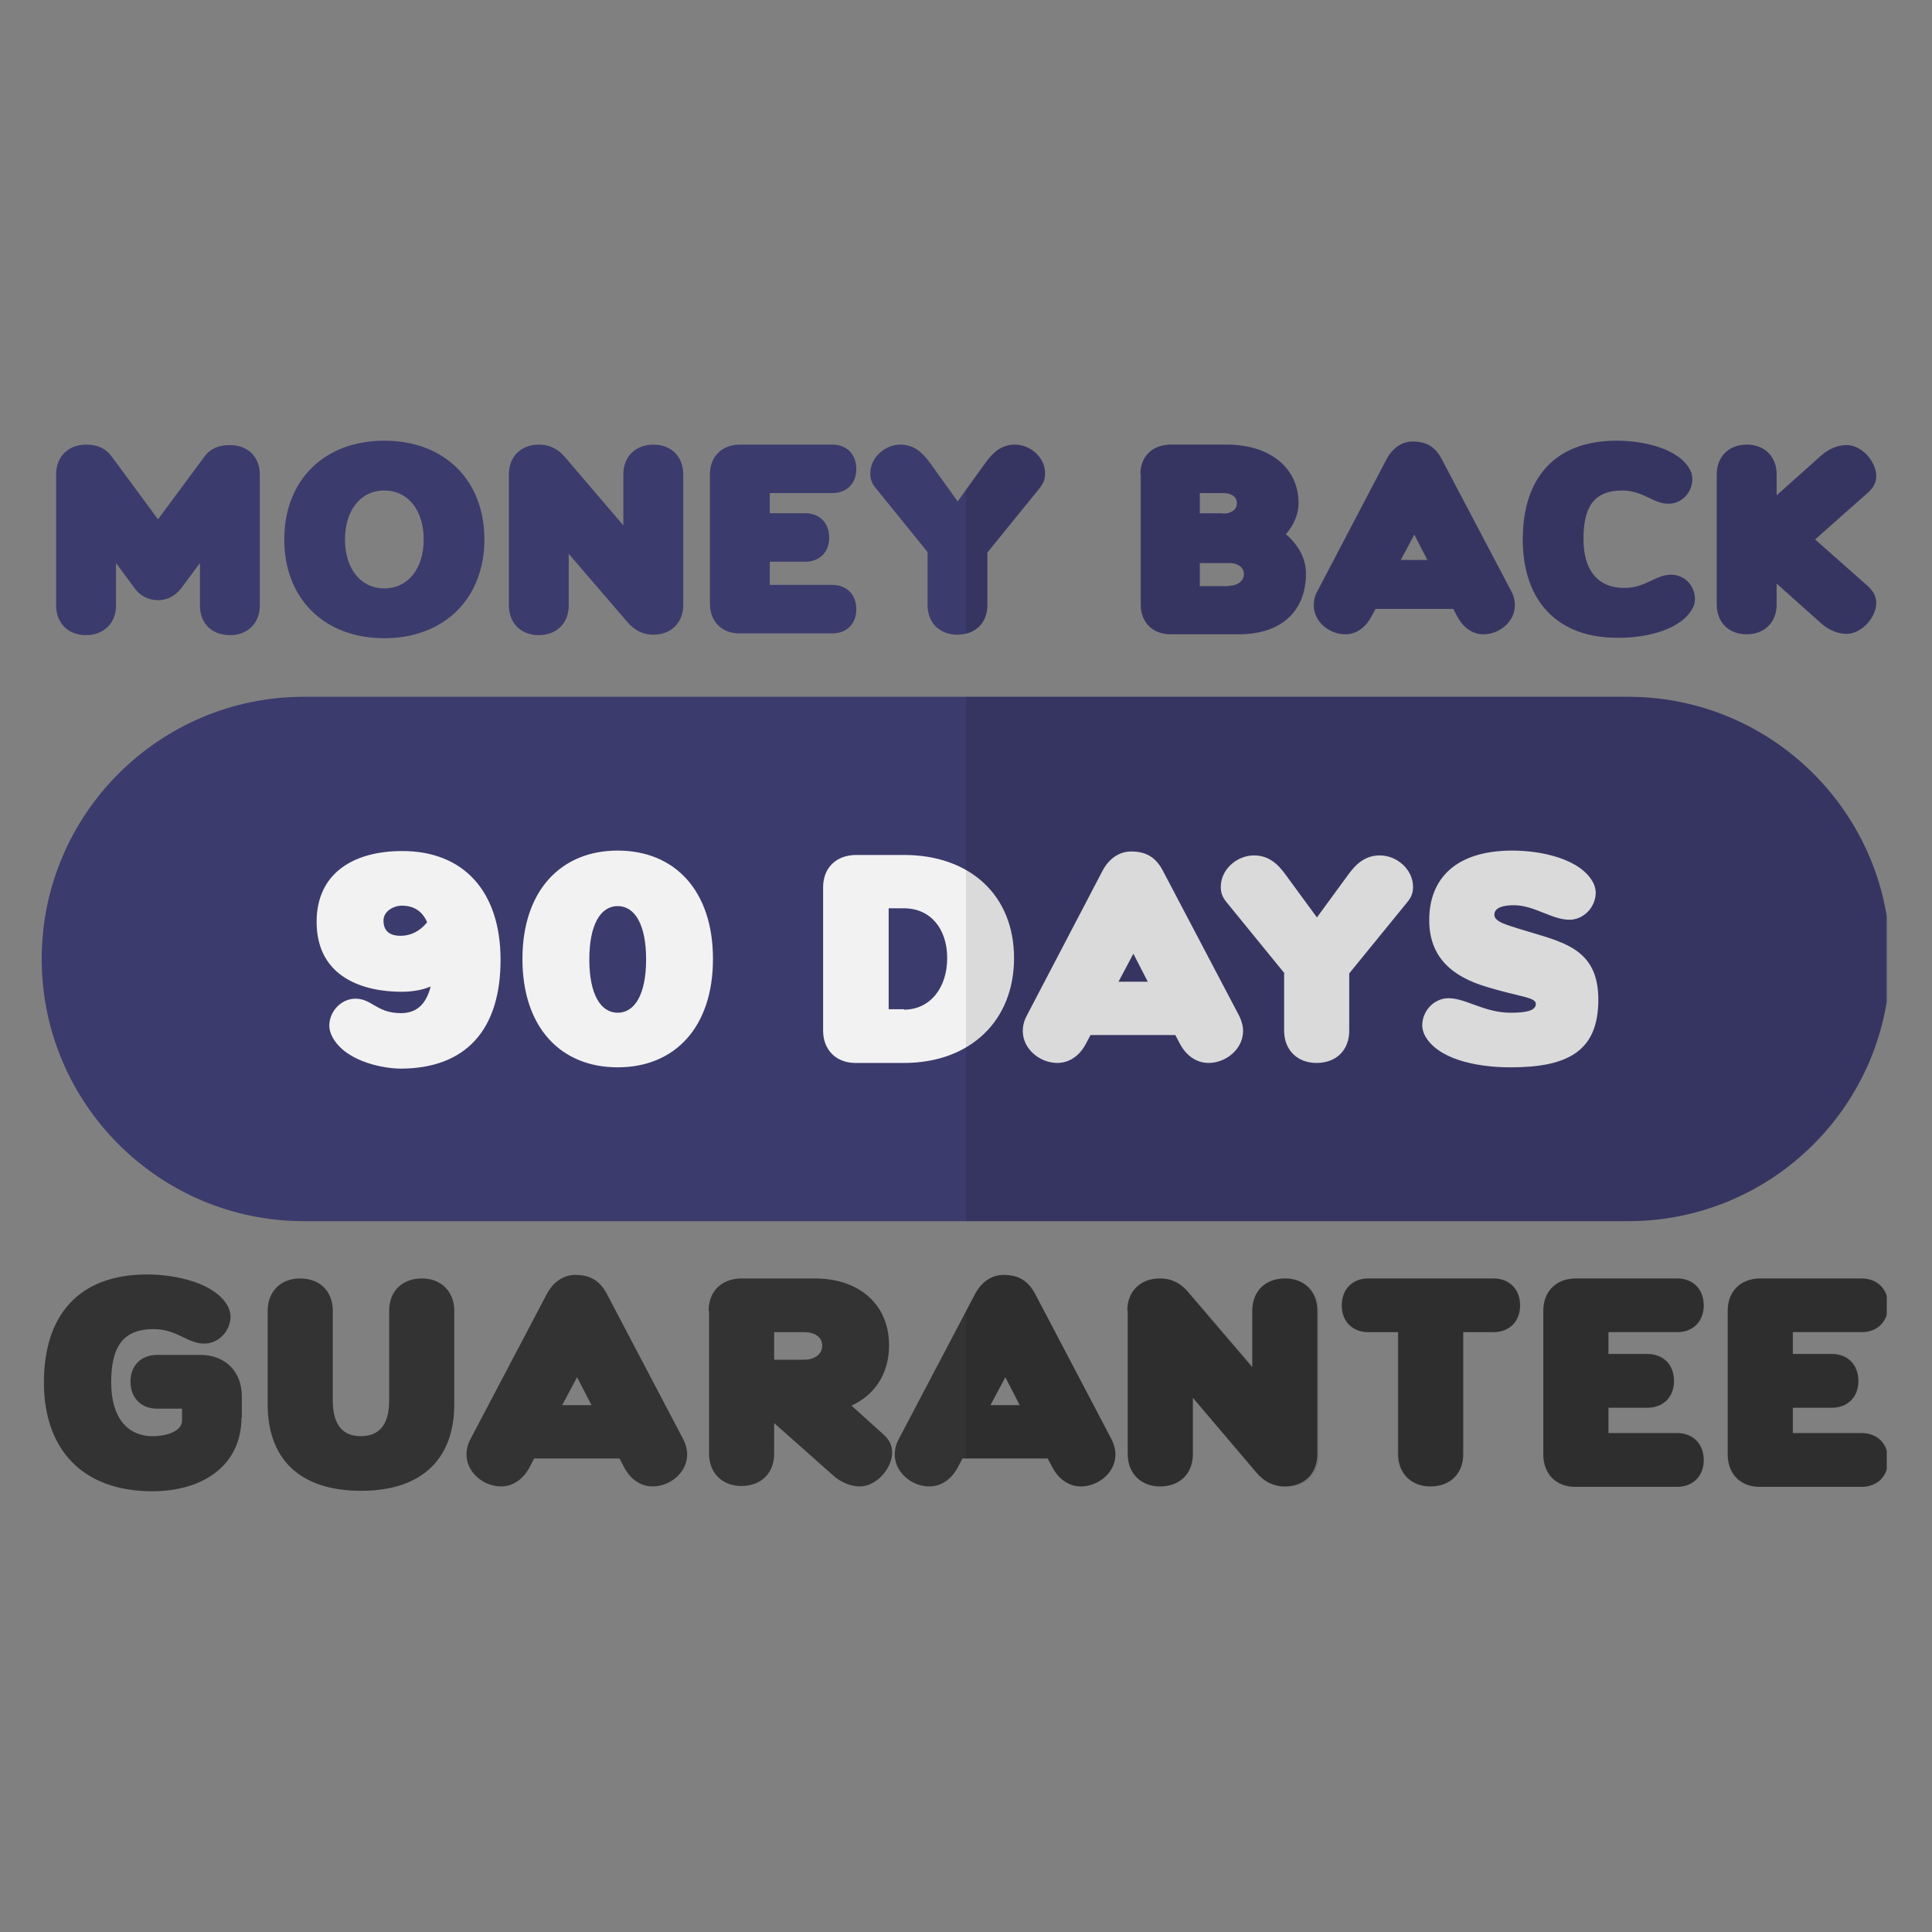
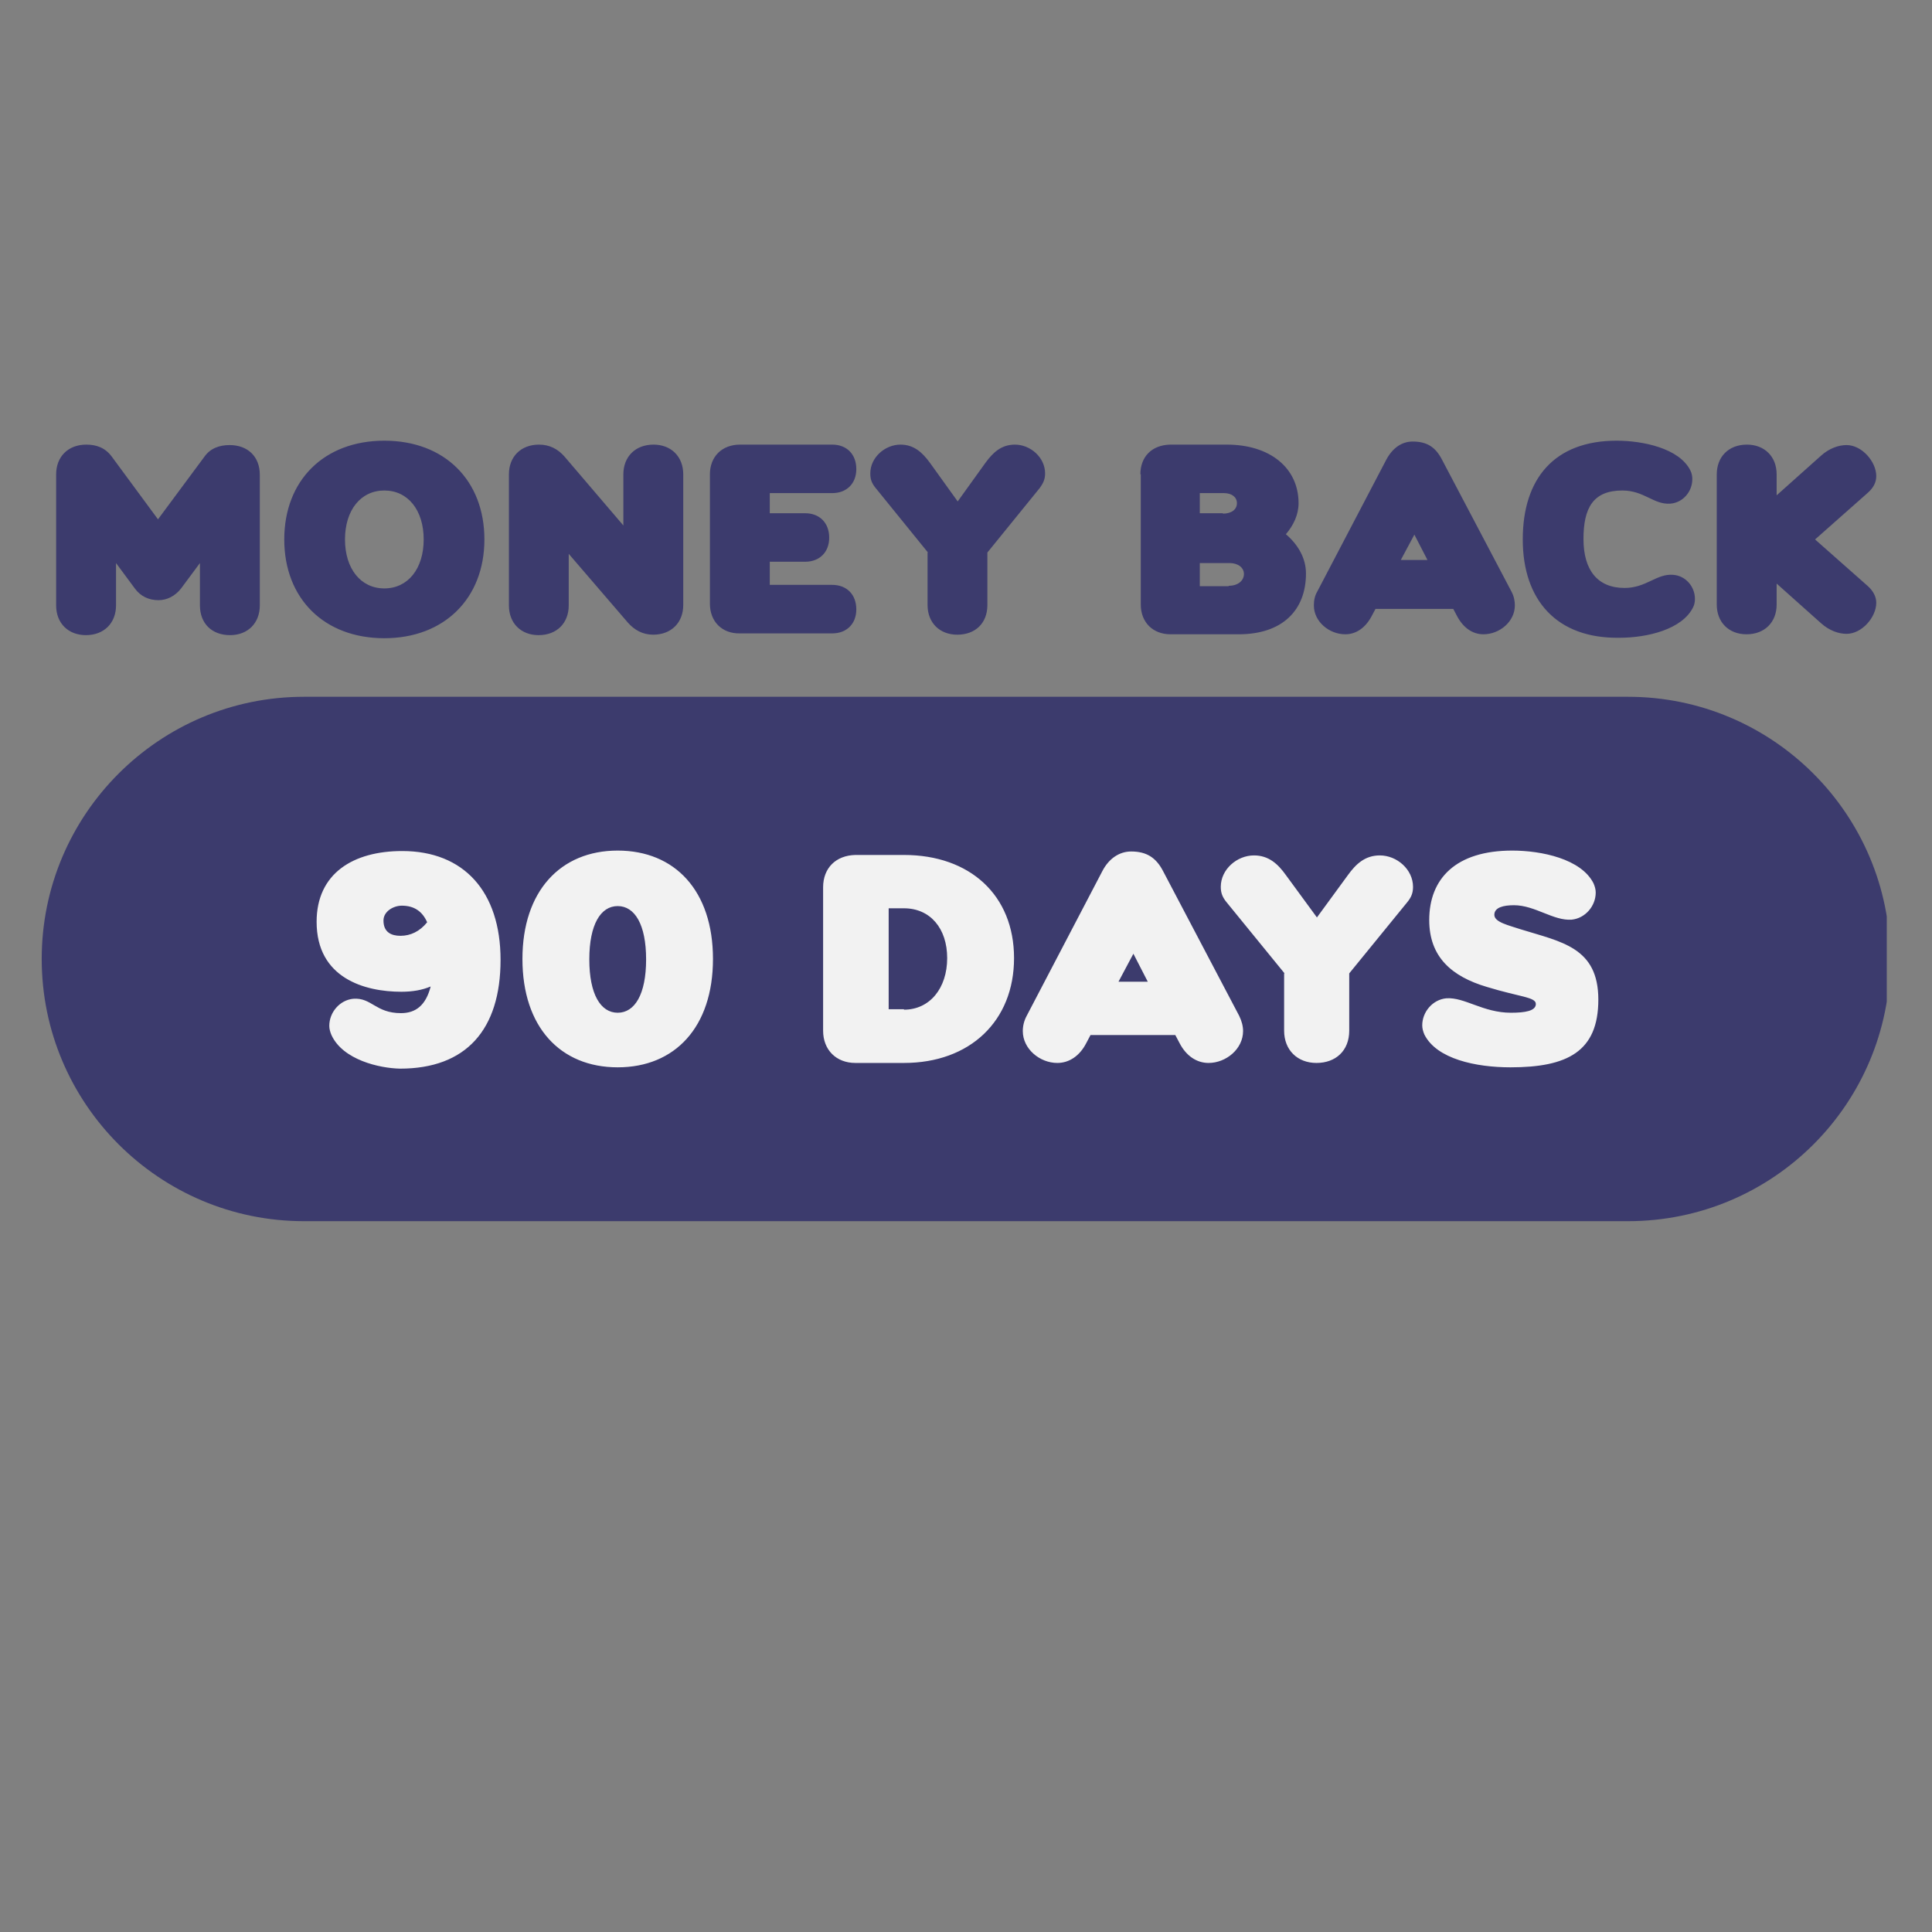
<svg xmlns="http://www.w3.org/2000/svg" version="1.0" preserveAspectRatio="xMidYMid meet" height="200" viewBox="0 0 150 150" zoomAndPan="magnify" width="200">
  <rect x="0" y="0" width="150" height="150" fill="#808080" stroke="none" />
  <defs>
    <filter id="6a3ffc0971" height="100%" width="100%" y="0%" x="0%">
      <feColorMatrix color-interpolation-filters="sRGB" values="0 0 0 0 1 0 0 0 0 1 0 0 0 0 1 0 0 0 1 0" />
    </filter>
    <clipPath id="7eaf1fd89e">
      <path clip-rule="nonzero" d="M 3.238 34.188 L 146.488 34.188 L 146.488 95 L 3.238 95 Z M 3.238 34.188" />
    </clipPath>
    <clipPath id="c215283d55">
-       <path clip-rule="nonzero" d="M 3.238 98 L 146.488 98 L 146.488 115.938 L 3.238 115.938 Z M 3.238 98" />
+       <path clip-rule="nonzero" d="M 3.238 98 L 146.488 98 L 146.488 115.938 Z M 3.238 98" />
    </clipPath>
    <clipPath id="fc2b571c8f">
      <path clip-rule="nonzero" d="M 74 34.188 L 146.488 34.188 L 146.488 115.938 L 74 115.938 Z M 74 34.188" />
    </clipPath>
    <mask id="9b6bd83960">
      <g filter="url(#6a3ffc0971)">
-         <rect fill-opacity="0.1" height="180" y="-15" fill="#000000" width="180" x="-15" />
-       </g>
+         </g>
    </mask>
    <clipPath id="058ae592cd">
      <path clip-rule="nonzero" d="M 1 0.188 L 72.488 0.188 L 72.488 81.68 L 1 81.68 Z M 1 0.188" />
    </clipPath>
    <clipPath id="bd7fbbd282">
      <rect height="82" y="0" width="73" x="0" />
    </clipPath>
  </defs>
  <g clip-path="url(#7eaf1fd89e)">
    <path fill-rule="nonzero" fill-opacity="1" d="M 4.359 36.828 C 4.359 35.469 5.277 34.52 6.699 34.52 C 7.48 34.52 8.16 34.758 8.668 35.438 L 12.266 40.32 L 15.863 35.469 C 16.336 34.793 17.051 34.555 17.828 34.555 C 19.254 34.555 20.172 35.469 20.172 36.859 L 20.172 47.004 C 20.172 48.363 19.254 49.312 17.863 49.312 C 16.438 49.312 15.523 48.398 15.523 47.004 L 15.523 43.715 L 14.062 45.684 C 13.59 46.293 12.945 46.598 12.301 46.598 C 11.551 46.598 10.906 46.293 10.465 45.684 L 9.008 43.715 L 9.008 47.004 C 9.008 48.363 8.09 49.312 6.668 49.312 C 5.309 49.312 4.359 48.398 4.359 47.004 Z M 29.84 34.215 C 34.523 34.215 37.609 37.301 37.609 41.883 C 37.609 46.461 34.488 49.551 29.84 49.551 C 25.156 49.551 22.07 46.461 22.07 41.883 C 22.07 37.301 25.156 34.215 29.84 34.215 Z M 29.84 45.684 C 31.672 45.684 32.895 44.156 32.895 41.883 C 32.895 39.609 31.672 38.082 29.84 38.082 C 28.008 38.082 26.785 39.609 26.785 41.883 C 26.785 44.156 28.008 45.684 29.84 45.684 Z M 39.512 36.828 C 39.512 35.469 40.426 34.52 41.852 34.52 C 42.664 34.52 43.309 34.859 43.82 35.438 L 48.398 40.797 L 48.398 36.828 C 48.398 35.469 49.316 34.52 50.742 34.52 C 52.098 34.52 53.047 35.438 53.047 36.828 L 53.047 46.973 C 53.047 48.328 52.133 49.277 50.707 49.277 C 49.891 49.277 49.246 48.906 48.738 48.328 L 44.156 43 L 44.156 47.004 C 44.156 48.363 43.242 49.312 41.816 49.312 C 40.461 49.312 39.512 48.398 39.512 47.004 Z M 55.117 36.828 C 55.117 35.469 56.035 34.52 57.457 34.52 L 64.617 34.52 C 65.738 34.52 66.484 35.266 66.484 36.418 C 66.484 37.539 65.738 38.285 64.617 38.285 L 59.766 38.285 L 59.766 39.848 L 62.516 39.848 C 63.633 39.848 64.379 40.594 64.379 41.746 C 64.379 42.867 63.633 43.613 62.516 43.613 L 59.766 43.613 L 59.766 45.41 L 64.617 45.41 C 65.738 45.41 66.484 46.156 66.484 47.312 C 66.484 48.43 65.738 49.176 64.617 49.176 L 57.457 49.176 C 56.066 49.211 55.117 48.262 55.117 46.871 Z M 72.047 42.898 L 67.977 37.879 C 67.672 37.504 67.57 37.199 67.57 36.758 C 67.57 35.504 68.723 34.52 69.91 34.52 C 70.961 34.52 71.605 35.129 72.184 35.91 L 74.355 38.93 L 76.527 35.91 C 77.102 35.129 77.746 34.52 78.801 34.52 C 79.988 34.52 81.141 35.504 81.141 36.758 C 81.141 37.199 81.004 37.504 80.734 37.879 L 76.66 42.898 L 76.66 46.973 C 76.66 48.398 75.711 49.277 74.32 49.277 C 72.965 49.277 72.016 48.363 72.016 46.973 L 72.016 42.898 Z M 88.539 36.828 C 88.539 35.469 89.418 34.555 90.844 34.52 L 95.254 34.52 C 98.582 34.52 100.82 36.316 100.82 39.066 C 100.82 39.98 100.414 40.797 99.836 41.477 C 100.75 42.254 101.395 43.309 101.395 44.527 C 101.395 47.379 99.562 49.246 96.172 49.246 L 90.879 49.246 C 89.52 49.246 88.57 48.328 88.57 46.938 L 88.57 36.828 Z M 94.949 39.879 C 95.629 39.879 96.035 39.543 96.035 39.066 C 96.035 38.59 95.629 38.285 95.02 38.285 L 93.152 38.285 L 93.152 39.848 L 94.949 39.848 Z M 95.391 45.48 C 96.137 45.48 96.578 45.07 96.578 44.562 C 96.578 44.055 96.102 43.715 95.457 43.715 L 93.152 43.715 L 93.152 45.512 L 95.391 45.512 Z M 107.641 35.672 C 108.113 34.793 108.828 34.281 109.676 34.281 C 110.762 34.281 111.438 34.688 111.949 35.672 L 117.344 45.918 C 117.547 46.293 117.613 46.668 117.613 47.004 C 117.613 48.262 116.426 49.246 115.172 49.246 C 114.324 49.246 113.609 48.734 113.137 47.855 L 112.832 47.277 L 106.793 47.277 L 106.484 47.855 C 106.012 48.734 105.297 49.246 104.449 49.246 C 103.195 49.246 102.008 48.262 102.008 47.004 C 102.008 46.633 102.074 46.258 102.277 45.918 Z M 110.828 43.477 L 109.812 41.508 L 108.758 43.477 Z M 118.227 41.883 C 118.227 37.168 120.668 34.215 125.52 34.215 C 127.523 34.215 130.406 34.793 131.254 36.555 C 131.355 36.758 131.391 36.996 131.391 37.199 C 131.391 38.184 130.645 39.031 129.691 39.102 C 128.402 39.203 127.656 38.082 125.961 38.082 C 123.688 38.082 122.941 39.438 122.941 41.848 C 122.941 44.258 124.027 45.648 126.129 45.648 C 127.828 45.648 128.605 44.527 129.898 44.629 C 130.879 44.699 131.594 45.547 131.594 46.496 C 131.594 46.699 131.559 46.938 131.457 47.141 C 130.609 48.871 127.895 49.516 125.723 49.516 C 120.871 49.586 118.227 46.598 118.227 41.883 Z M 133.289 36.828 C 133.289 35.469 134.207 34.52 135.629 34.52 C 136.988 34.52 137.938 35.438 137.938 36.828 L 137.938 38.457 L 141.398 35.367 C 142.008 34.824 142.723 34.555 143.367 34.555 C 144.555 34.555 145.672 35.844 145.672 36.961 C 145.672 37.473 145.438 37.879 145.027 38.25 L 140.922 41.883 L 145.027 45.512 C 145.438 45.887 145.672 46.328 145.672 46.801 C 145.672 47.922 144.555 49.211 143.367 49.211 C 142.723 49.211 142.008 48.941 141.398 48.398 L 137.938 45.309 L 137.938 46.938 C 137.938 48.293 137.023 49.246 135.598 49.246 C 134.238 49.246 133.289 48.328 133.289 46.938 Z M 146.758 74.453 C 146.758 63.223 137.633 54.098 126.402 54.098 L 23.598 54.098 C 12.367 54.098 3.238 63.223 3.238 74.453 C 3.238 85.684 12.367 94.812 23.598 94.812 L 126.402 94.812 C 137.633 94.812 146.758 85.719 146.758 74.453 Z M 146.758 74.453" fill="#3c3b6d" />
  </g>
  <path fill-rule="nonzero" fill-opacity="1" d="M 47.957 66.039 C 52.402 66.039 55.355 69.16 55.355 74.453 C 55.355 79.746 52.402 82.867 47.957 82.867 C 43.512 82.867 40.562 79.746 40.562 74.453 C 40.562 69.195 43.512 66.039 47.957 66.039 Z M 47.957 78.629 C 49.281 78.629 50.164 77.203 50.164 74.488 C 50.164 71.773 49.281 70.348 47.957 70.348 C 46.637 70.348 45.754 71.773 45.754 74.488 C 45.754 77.203 46.637 78.629 47.957 78.629 Z M 63.906 80.02 L 63.906 68.891 C 63.906 67.398 64.891 66.414 66.414 66.379 L 70.184 66.379 C 75.305 66.379 78.73 69.5 78.73 74.387 C 78.73 79.273 75.305 82.527 70.184 82.527 L 66.414 82.527 C 64.922 82.527 63.906 81.512 63.906 80.02 Z M 70.184 78.391 C 72.184 78.391 73.539 76.727 73.539 74.387 C 73.539 72.078 72.219 70.52 70.184 70.52 L 68.996 70.52 L 68.996 78.355 L 70.184 78.355 Z M 85.586 67.633 C 86.094 66.652 86.91 66.109 87.824 66.109 C 89.012 66.109 89.758 66.582 90.301 67.633 L 96.207 78.863 C 96.41 79.273 96.512 79.68 96.512 80.051 C 96.512 81.445 95.188 82.527 93.832 82.527 C 92.914 82.527 92.102 81.984 91.59 81.004 L 91.25 80.359 L 84.668 80.359 L 84.328 81.004 C 83.82 81.984 83.008 82.527 82.09 82.527 C 80.734 82.527 79.41 81.445 79.41 80.051 C 79.41 79.645 79.512 79.238 79.715 78.863 Z M 89.113 76.219 L 87.996 74.047 L 86.84 76.219 Z M 99.734 75.574 L 95.254 70.078 C 94.914 69.672 94.781 69.332 94.781 68.855 C 94.781 67.5 96.035 66.414 97.359 66.414 C 98.512 66.414 99.227 67.09 99.836 67.941 L 102.246 71.23 L 104.652 67.941 C 105.266 67.09 105.977 66.414 107.129 66.414 C 108.453 66.414 109.707 67.5 109.707 68.855 C 109.707 69.332 109.574 69.672 109.234 70.078 L 104.754 75.574 L 104.754 80.02 C 104.754 81.578 103.703 82.527 102.211 82.527 C 100.719 82.527 99.699 81.512 99.699 80.02 L 99.699 75.574 Z M 119.242 77.949 C 119.242 77.406 117.988 77.406 115.441 76.625 C 112.695 75.812 110.965 74.285 110.965 71.434 C 110.965 68.211 113.035 66.039 117.41 66.039 C 119.684 66.039 122.773 66.684 123.723 68.586 C 123.824 68.82 123.891 69.059 123.891 69.297 C 123.891 70.348 123.078 71.297 122.023 71.402 C 120.602 71.504 119.176 70.281 117.547 70.281 C 116.73 70.281 116.02 70.449 116.02 71.027 C 116.02 71.605 117.141 71.84 118.055 72.148 C 121.211 73.129 124.094 73.539 124.094 77.609 C 124.094 81.648 121.688 82.867 117.273 82.867 C 114.594 82.867 111.543 82.223 110.59 80.324 C 110.488 80.086 110.422 79.848 110.422 79.609 C 110.422 78.559 111.234 77.609 112.289 77.508 C 113.711 77.406 115.137 78.629 117.309 78.629 C 118.395 78.629 119.242 78.492 119.242 77.949 Z M 25.734 80.359 C 25.633 80.121 25.566 79.883 25.566 79.645 C 25.566 78.594 26.379 77.645 27.43 77.543 C 28.855 77.441 29.16 78.66 31.129 78.66 C 32.281 78.66 33.062 78.051 33.438 76.59 C 32.793 76.863 32.047 77 31.164 77 C 28.312 77 24.582 75.945 24.582 71.57 C 24.582 67.805 27.43 66.074 31.23 66.074 C 36.016 66.074 38.863 69.23 38.863 74.523 C 38.863 79.949 36.184 82.969 31.062 82.969 C 29.469 82.938 26.617 82.293 25.734 80.359 Z M 31.199 70.316 C 30.551 70.316 29.773 70.754 29.773 71.469 C 29.773 72.383 30.383 72.656 31.094 72.656 C 31.875 72.656 32.59 72.316 33.164 71.605 C 32.793 70.754 32.148 70.316 31.199 70.316 Z M 31.199 70.316" fill="#f2f2f2" />
  <g clip-path="url(#c215283d55)">
-     <path fill-rule="nonzero" fill-opacity="1" d="M 18.746 110.078 C 18.746 113.711 15.828 115.781 11.824 115.781 C 6.395 115.781 3.41 112.523 3.41 107.332 C 3.41 102.141 6.09 98.949 11.418 98.949 C 13.621 98.949 16.777 99.594 17.727 101.496 C 17.828 101.734 17.898 101.969 17.898 102.207 C 17.898 103.262 17.082 104.211 16.031 104.312 C 14.605 104.414 13.824 103.191 11.926 103.191 C 9.449 103.191 8.633 104.684 8.633 107.332 C 8.633 109.977 9.82 111.504 11.859 111.504 C 13.113 111.504 14.133 111.031 14.133 110.316 L 14.133 109.367 L 12.195 109.367 C 10.977 109.367 10.129 108.551 10.129 107.262 C 10.129 106.043 10.941 105.195 12.195 105.195 L 15.555 105.195 C 17.488 105.195 18.777 106.484 18.777 108.418 L 18.777 110.078 Z M 30.215 108.723 L 30.215 101.766 C 30.215 100.207 31.266 99.258 32.758 99.258 C 34.25 99.258 35.27 100.273 35.27 101.766 L 35.27 109.027 C 35.27 113.168 32.859 115.746 28.043 115.746 C 23.191 115.746 20.781 113.199 20.781 109.027 L 20.781 101.766 C 20.781 100.273 21.801 99.258 23.293 99.258 C 24.82 99.258 25.836 100.238 25.836 101.766 L 25.836 108.723 C 25.836 110.215 26.312 111.504 28.008 111.504 C 29.738 111.504 30.215 110.215 30.215 108.723 Z M 42.43 100.512 C 42.938 99.527 43.75 98.984 44.668 98.984 C 45.855 98.984 46.602 99.461 47.145 100.512 L 53.047 111.742 C 53.25 112.148 53.352 112.555 53.352 112.93 C 53.352 114.32 52.031 115.406 50.672 115.406 C 49.758 115.406 48.941 114.863 48.434 113.879 L 48.094 113.234 L 41.477 113.234 L 41.137 113.879 C 40.629 114.863 39.816 115.406 38.898 115.406 C 37.543 115.406 36.219 114.32 36.219 112.93 C 36.219 112.523 36.32 112.113 36.523 111.742 Z M 45.922 109.094 L 44.805 106.926 L 43.648 109.094 Z M 55.016 101.766 C 55.016 100.273 56 99.289 57.527 99.258 L 63.262 99.258 C 66.723 99.258 69.027 101.293 69.027 104.449 C 69.027 106.652 67.91 108.316 66.109 109.129 L 68.555 111.336 C 69.027 111.742 69.266 112.219 69.266 112.762 C 69.266 114.016 68.043 115.406 66.754 115.406 C 66.078 115.406 65.262 115.102 64.617 114.492 L 60.105 110.488 L 60.105 112.863 C 60.105 114.355 59.121 115.371 57.559 115.371 C 56.066 115.371 55.051 114.355 55.051 112.863 L 55.051 101.766 Z M 62.445 105.566 C 63.262 105.566 63.836 105.125 63.836 104.48 C 63.836 103.836 63.293 103.43 62.445 103.43 L 60.105 103.43 L 60.105 105.566 Z M 75.68 100.512 C 76.188 99.527 77 98.984 77.918 98.984 C 79.105 98.984 79.852 99.461 80.395 100.512 L 86.297 111.742 C 86.5 112.148 86.602 112.555 86.602 112.93 C 86.602 114.32 85.281 115.406 83.922 115.406 C 83.008 115.406 82.191 114.863 81.684 113.879 L 81.344 113.234 L 74.727 113.234 L 74.391 113.879 C 73.879 114.863 73.066 115.406 72.148 115.406 C 70.793 115.406 69.469 114.32 69.469 112.93 C 69.469 112.523 69.57 112.113 69.773 111.742 Z M 79.172 109.094 L 78.055 106.926 L 76.898 109.094 Z M 87.52 101.766 C 87.52 100.273 88.504 99.258 90.062 99.258 C 90.945 99.258 91.66 99.629 92.203 100.273 L 97.223 106.145 L 97.223 101.766 C 97.223 100.273 98.207 99.258 99.77 99.258 C 101.262 99.258 102.277 100.273 102.277 101.766 L 102.277 112.895 C 102.277 114.387 101.293 115.406 99.734 115.406 C 98.852 115.406 98.105 115 97.562 114.355 L 92.609 108.52 L 92.609 112.895 C 92.609 114.387 91.625 115.406 90.062 115.406 C 88.57 115.406 87.555 114.387 87.555 112.895 L 87.555 101.766 Z M 108.52 103.43 L 106.25 103.43 C 105.027 103.43 104.18 102.613 104.18 101.359 C 104.18 100.105 104.992 99.258 106.25 99.258 L 115.953 99.258 C 117.172 99.258 118.023 100.07 118.023 101.359 C 118.023 102.582 117.207 103.43 115.953 103.43 L 113.609 103.43 L 113.609 112.895 C 113.609 114.387 112.625 115.406 111.066 115.406 C 109.574 115.406 108.555 114.387 108.555 112.895 L 108.555 103.43 Z M 119.82 101.766 C 119.82 100.273 120.805 99.258 122.363 99.258 L 130.203 99.258 C 131.422 99.258 132.273 100.07 132.273 101.359 C 132.273 102.582 131.457 103.43 130.203 103.43 L 124.875 103.43 L 124.875 105.125 L 127.895 105.125 C 129.117 105.125 129.965 105.941 129.965 107.23 C 129.965 108.449 129.148 109.301 127.895 109.301 L 124.875 109.301 L 124.875 111.266 L 130.203 111.266 C 131.422 111.266 132.273 112.082 132.273 113.371 C 132.273 114.594 131.457 115.441 130.203 115.441 L 122.363 115.441 C 120.836 115.473 119.82 114.457 119.82 112.93 Z M 134.137 101.766 C 134.137 100.273 135.121 99.258 136.684 99.258 L 144.52 99.258 C 145.742 99.258 146.59 100.07 146.59 101.359 C 146.59 102.582 145.777 103.43 144.52 103.43 L 139.191 103.43 L 139.191 105.125 L 142.211 105.125 C 143.434 105.125 144.281 105.941 144.281 107.23 C 144.281 108.449 143.469 109.301 142.211 109.301 L 139.191 109.301 L 139.191 111.266 L 144.52 111.266 C 145.742 111.266 146.59 112.082 146.59 113.371 C 146.59 114.594 145.777 115.441 144.52 115.441 L 136.684 115.441 C 135.156 115.473 134.137 114.457 134.137 112.93 Z M 134.137 101.766" fill="#333333" />
-   </g>
+     </g>
  <g clip-path="url(#fc2b571c8f)">
    <g mask="url(#9b6bd83960)">
      <g transform="matrix(1, 0, 0, 1, 74, 34)">
        <g clip-path="url(#bd7fbbd282)">
          <g clip-path="url(#058ae592cd)">
            <path fill-rule="nonzero" fill-opacity="1" d="M 44.227 7.883 C 44.227 3.168 46.668 0.215 51.52 0.215 C 53.523 0.215 56.406 0.793 57.254 2.555 C 57.355 2.758 57.391 2.996 57.391 3.199 C 57.391 4.184 56.645 5.031 55.691 5.102 C 54.402 5.203 53.656 4.082 51.961 4.082 C 49.688 4.082 48.941 5.438 48.941 7.848 C 48.941 10.258 50.027 11.648 52.129 11.648 C 53.828 11.648 54.605 10.527 55.898 10.629 C 56.879 10.699 57.594 11.547 57.594 12.496 C 57.594 12.699 57.559 12.938 57.457 13.141 C 56.609 14.871 53.895 15.516 51.723 15.516 C 46.871 15.586 44.227 12.598 44.227 7.883 Z M 52.402 20.098 L 1 20.098 L 1 60.812 L 52.402 60.812 C 63.633 60.812 72.758 51.684 72.758 40.453 C 72.758 29.223 63.633 20.098 52.402 20.098 Z M 61.598 15.246 C 63.023 15.246 63.938 14.328 63.938 12.938 L 63.938 11.309 L 67.398 14.398 C 68.008 14.941 68.723 15.211 69.367 15.211 C 70.555 15.211 71.672 13.922 71.672 12.801 C 71.672 12.293 71.438 11.887 71.027 11.512 L 66.922 7.883 L 71.027 4.25 C 71.438 3.879 71.672 3.438 71.672 2.961 C 71.672 1.844 70.555 0.555 69.367 0.555 C 68.723 0.555 68.008 0.824 67.398 1.367 L 63.938 4.457 L 63.938 2.828 C 63.938 1.469 63.023 0.52 61.629 0.52 C 60.207 0.52 59.289 1.438 59.289 2.828 L 59.289 12.973 C 59.289 14.328 60.207 15.246 61.598 15.246 Z M 27.973 13.004 C 27.973 12.633 28.039 12.258 28.246 11.918 L 33.641 1.672 C 34.113 0.793 34.828 0.281 35.676 0.281 C 36.762 0.281 37.438 0.688 37.949 1.672 L 43.344 11.918 C 43.547 12.293 43.613 12.668 43.613 13.004 C 43.613 14.262 42.426 15.246 41.172 15.246 C 40.324 15.246 39.609 14.734 39.137 13.855 L 38.832 13.277 L 32.793 13.277 L 32.484 13.855 C 32.012 14.734 31.297 15.246 30.449 15.246 C 29.16 15.246 27.973 14.262 27.973 13.004 Z M 34.727 9.477 L 36.793 9.477 L 35.777 7.508 Z M 14.539 12.973 L 14.539 2.828 C 14.539 1.469 15.418 0.555 16.844 0.52 L 21.254 0.52 C 24.582 0.52 26.82 2.316 26.82 5.066 C 26.82 5.98 26.414 6.797 25.836 7.477 C 26.75 8.254 27.395 9.309 27.395 10.527 C 27.395 13.379 25.562 15.246 22.172 15.246 L 16.879 15.246 C 15.453 15.246 14.539 14.328 14.539 12.973 Z M 19.152 5.879 L 20.949 5.879 C 21.629 5.879 22.035 5.543 22.035 5.066 C 22.035 4.59 21.629 4.285 21.02 4.285 L 19.152 4.285 Z M 19.152 11.48 L 21.391 11.48 C 22.137 11.48 22.578 11.07 22.578 10.562 C 22.578 10.055 22.102 9.715 21.457 9.715 L 19.152 9.715 Z M 2.66 12.973 L 2.66 8.898 L 6.734 3.879 C 7.039 3.504 7.141 3.199 7.141 2.758 C 7.141 1.504 5.988 0.52 4.801 0.52 C 3.746 0.52 3.102 1.129 2.527 1.91 L 1 4.016 L 1 15.176 C 2.016 14.941 2.66 14.125 2.66 12.973 Z M 12.297 77.742 C 12.5 78.148 12.602 78.555 12.602 78.93 C 12.602 80.32 11.281 81.406 9.922 81.406 C 9.008 81.406 8.191 80.863 7.684 79.879 L 7.344 79.234 L 1 79.234 L 1 67.801 L 1.68 66.512 C 2.188 65.527 3 64.984 3.918 64.984 C 5.105 64.984 5.852 65.461 6.395 66.512 Z M 5.172 75.094 L 4.055 72.926 L 2.898 75.094 Z M 41.918 65.258 L 32.215 65.258 C 30.992 65.258 30.145 66.07 30.145 67.359 C 30.145 68.582 30.957 69.43 32.215 69.43 L 34.488 69.43 L 34.488 78.895 C 34.488 80.387 35.504 81.406 37 81.406 C 38.559 81.406 39.543 80.387 39.543 78.895 L 39.543 69.43 L 41.883 69.43 C 43.105 69.43 43.953 68.613 43.953 67.359 C 43.988 66.105 43.172 65.258 41.918 65.258 Z M 25.836 65.258 C 24.273 65.258 23.289 66.273 23.289 67.766 L 23.289 72.145 L 18.27 66.273 C 17.727 65.629 17.016 65.258 16.133 65.258 C 14.57 65.258 13.586 66.273 13.586 67.766 L 13.586 78.895 C 13.586 80.387 14.605 81.406 16.098 81.406 C 17.66 81.406 18.645 80.387 18.645 78.895 L 18.645 74.52 L 23.664 80.387 C 24.207 81.031 24.953 81.441 25.836 81.441 C 27.395 81.441 28.379 80.422 28.379 78.93 L 28.379 67.801 C 28.348 66.273 27.328 65.258 25.836 65.258 Z M 56.234 69.43 C 57.457 69.43 58.305 68.613 58.305 67.359 C 58.305 66.105 57.492 65.258 56.234 65.258 L 48.398 65.258 C 46.836 65.258 45.855 66.273 45.855 67.766 L 45.855 78.895 C 45.855 80.422 46.906 81.441 48.398 81.406 L 56.234 81.406 C 57.457 81.406 58.305 80.594 58.305 79.336 C 58.305 78.082 57.492 77.234 56.234 77.234 L 50.91 77.234 L 50.91 75.266 L 53.93 75.266 C 55.148 75.266 56 74.449 56 73.195 C 56 71.941 55.184 71.094 53.93 71.094 L 50.91 71.094 L 50.91 69.395 L 56.234 69.395 Z M 70.555 69.43 C 71.777 69.43 72.625 68.613 72.625 67.359 C 72.625 66.105 71.809 65.258 70.555 65.258 L 62.715 65.258 C 61.156 65.258 60.172 66.273 60.172 67.766 L 60.172 78.895 C 60.172 80.422 61.223 81.441 62.715 81.406 L 70.555 81.406 C 71.777 81.406 72.625 80.594 72.625 79.336 C 72.625 78.082 71.809 77.234 70.555 77.234 L 65.227 77.234 L 65.227 75.266 L 68.246 75.266 C 69.469 75.266 70.316 74.449 70.316 73.195 C 70.316 71.941 69.504 71.094 68.246 71.094 L 65.227 71.094 L 65.227 69.395 L 70.555 69.395 Z M 70.555 69.43" fill="#000000" />
          </g>
        </g>
      </g>
    </g>
  </g>
</svg>